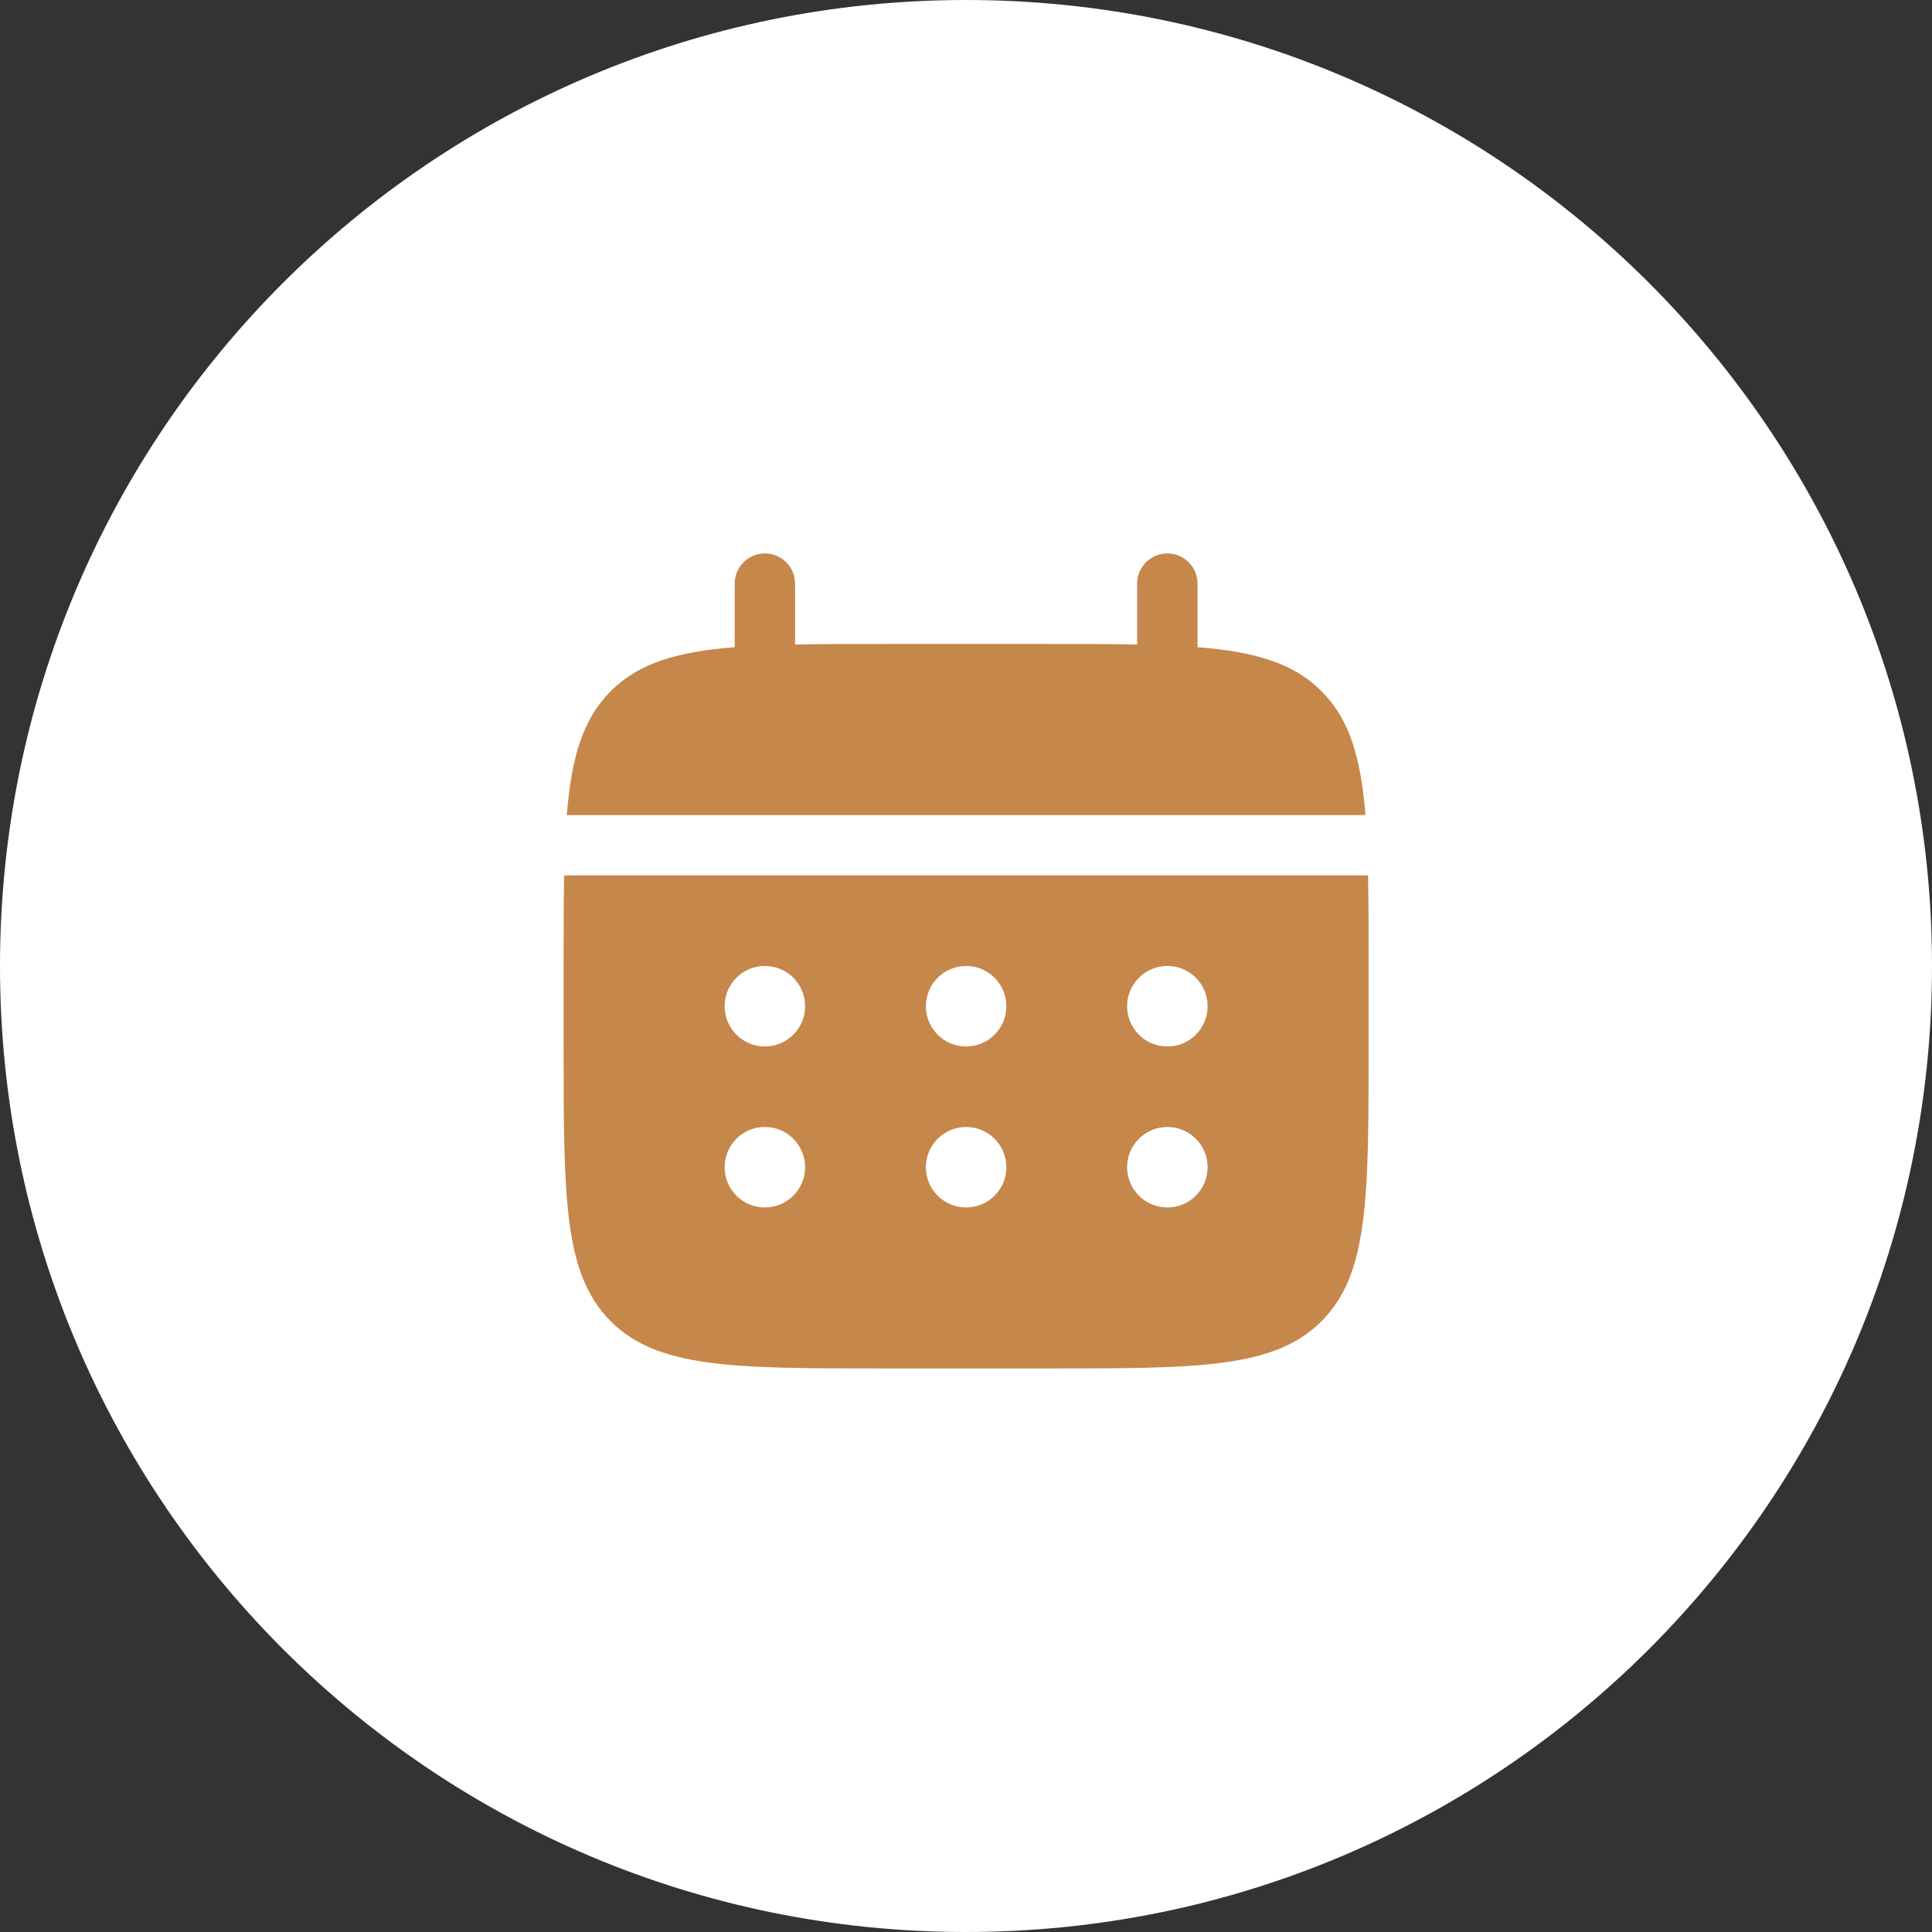
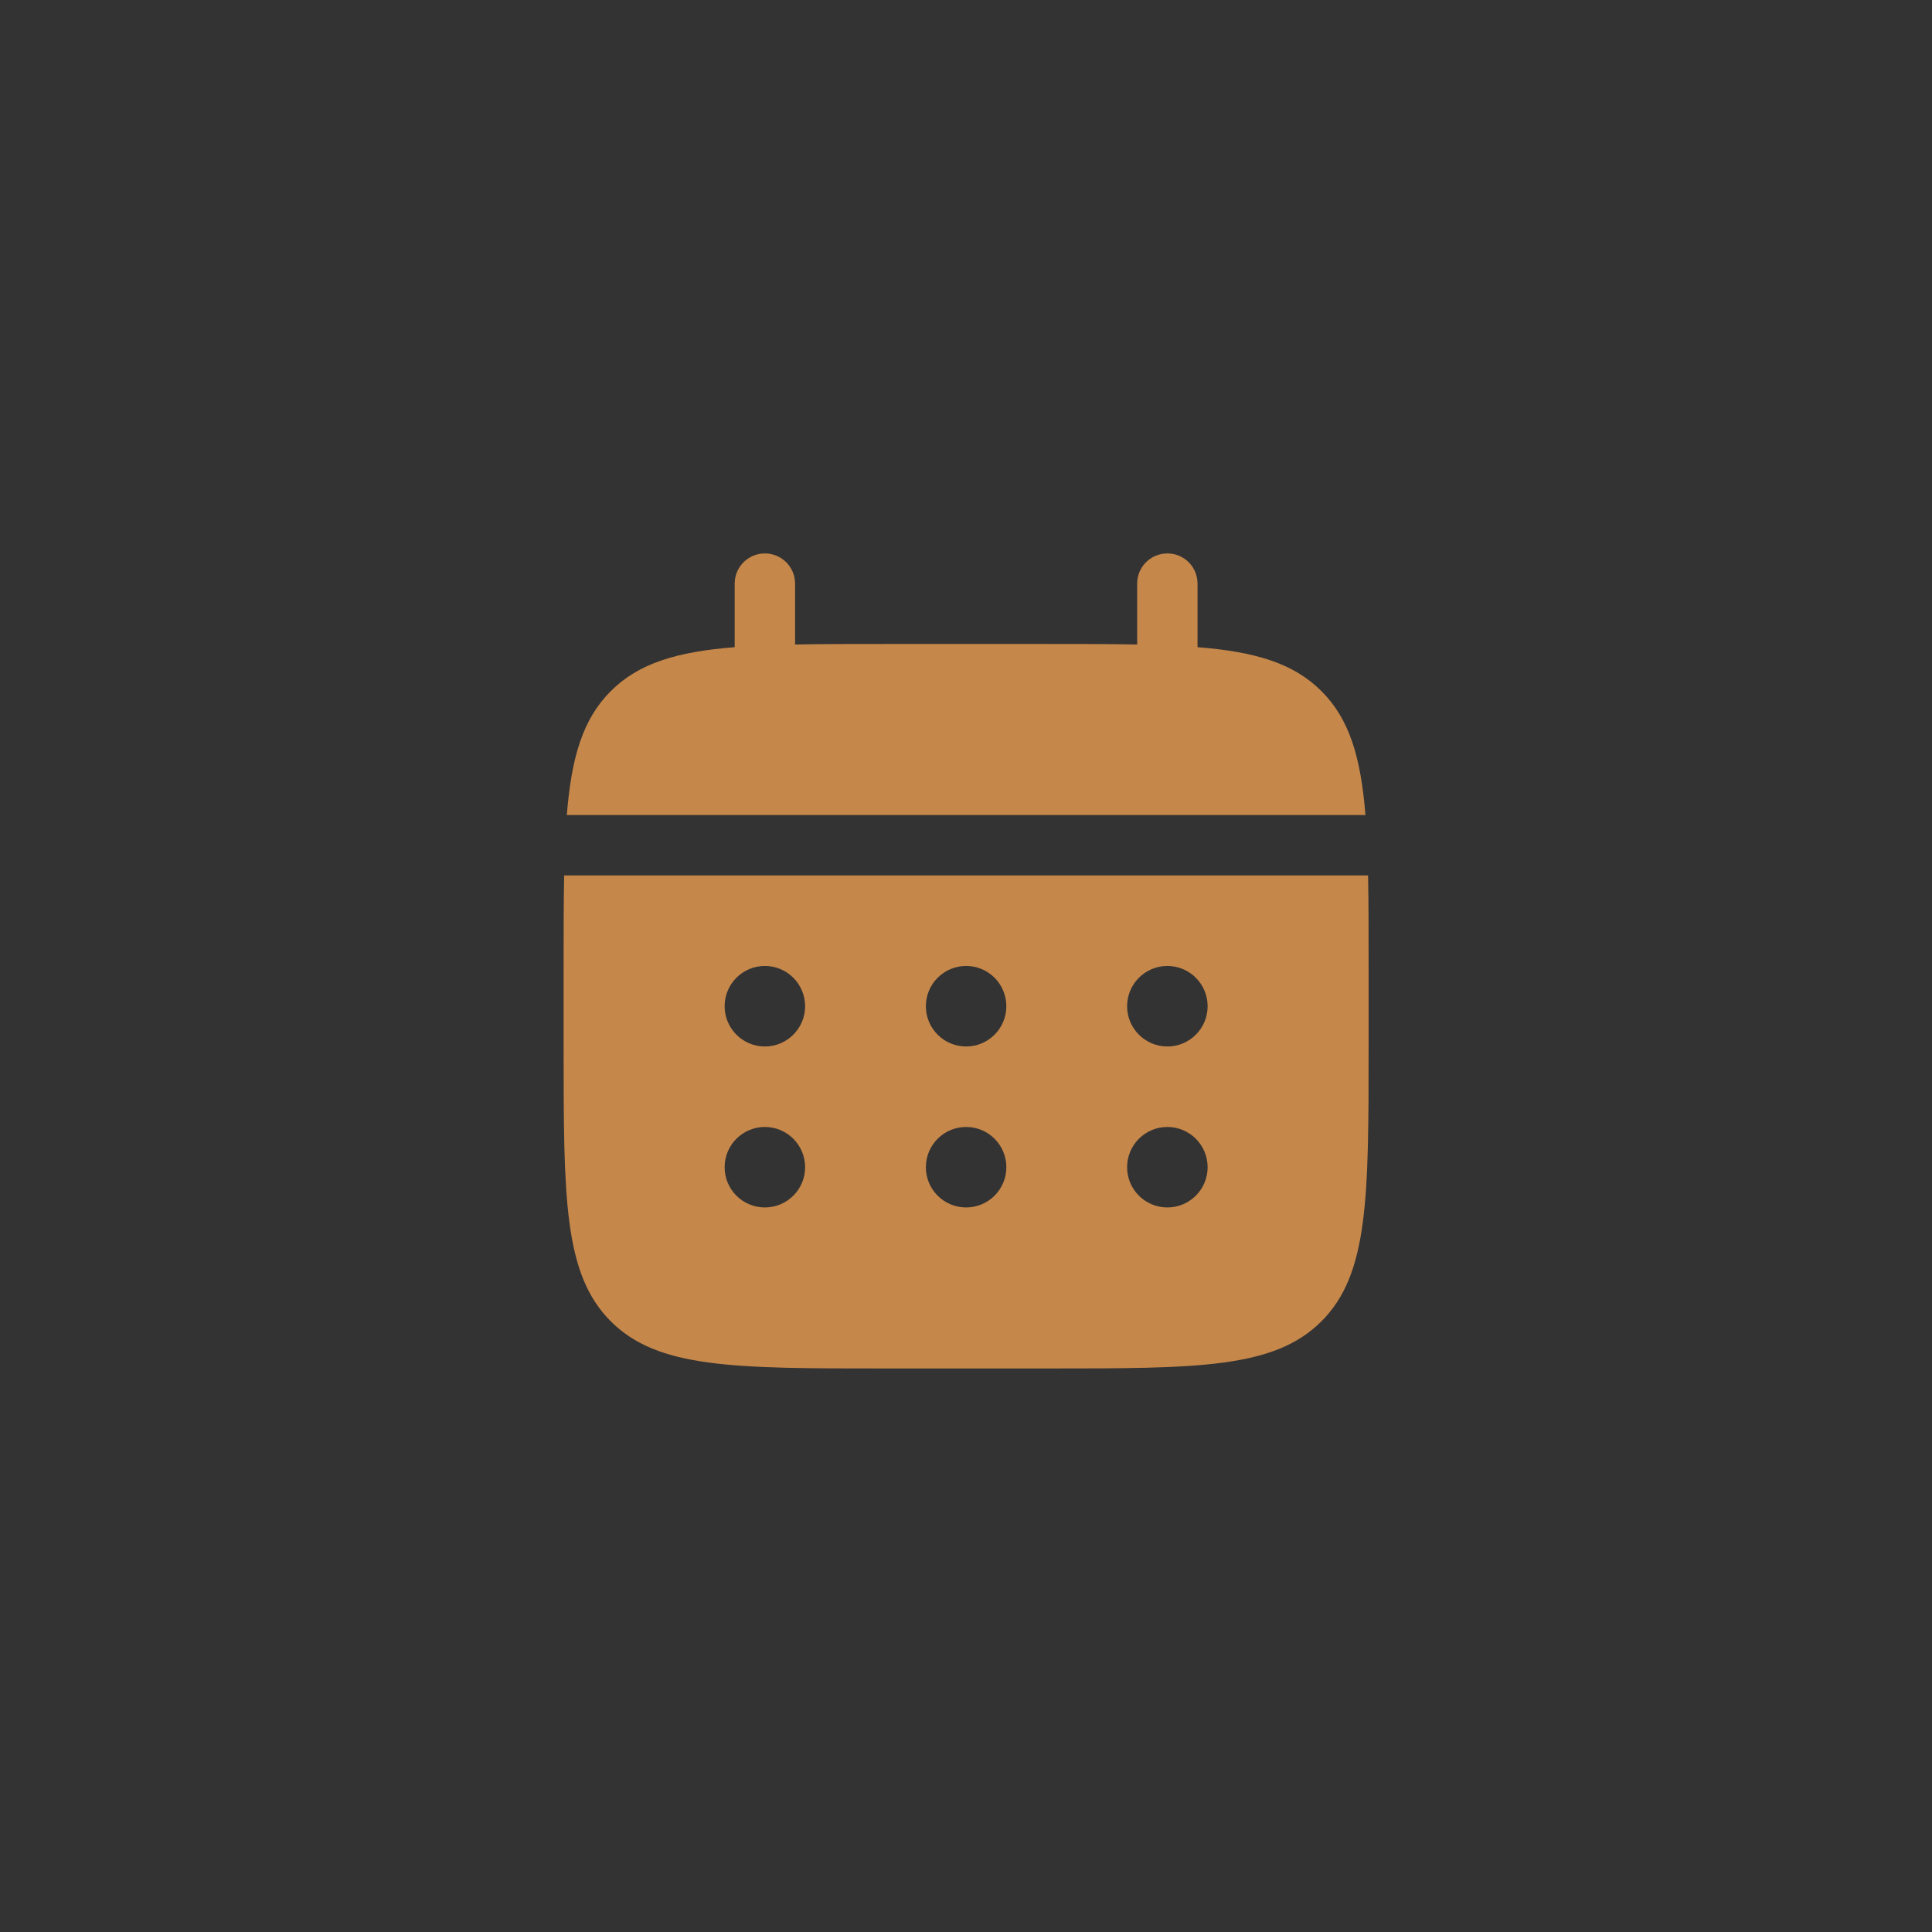
<svg xmlns="http://www.w3.org/2000/svg" width="44" height="44" viewBox="0 0 44 44" fill="none">
  <rect x="0" y="0" width="44" height="44" fill="#333333" stroke="none" />
-   <path d="M0 22C0 9.85 9.85 0 22 0C34.15 0 44 9.85 44 22C44 34.15 34.15 44 22 44C9.85 44 0 34.15 0 22Z" fill="url(#paint0_linear_2760_811)" />
  <path d="M18.107 13.291C18.107 12.911 17.799 12.604 17.419 12.604C17.04 12.604 16.732 12.911 16.732 13.291V14.739C15.412 14.844 14.546 15.104 13.91 15.74C13.274 16.376 13.014 17.242 12.909 18.562H31.097C30.991 17.242 30.732 16.376 30.095 15.74C29.459 15.104 28.593 14.844 27.273 14.739V13.291C27.273 12.911 26.966 12.604 26.586 12.604C26.206 12.604 25.898 12.911 25.898 13.291V14.678C25.289 14.666 24.605 14.666 23.836 14.666H20.169C19.4 14.666 18.717 14.666 18.107 14.678V13.291Z" fill="#C6874A" />
  <path fill-rule="evenodd" clip-rule="evenodd" d="M12.836 21.999C12.836 21.23 12.836 20.547 12.848 19.937H31.157C31.169 20.547 31.169 21.23 31.169 21.999V23.833C31.169 27.29 31.169 29.018 30.095 30.092C29.021 31.166 27.293 31.166 23.836 31.166H20.169C16.712 31.166 14.984 31.166 13.91 30.092C12.836 29.018 12.836 27.29 12.836 23.833V21.999ZM26.586 23.833C27.092 23.833 27.503 23.422 27.503 22.916C27.503 22.41 27.092 21.999 26.586 21.999C26.08 21.999 25.669 22.41 25.669 22.916C25.669 23.422 26.08 23.833 26.586 23.833ZM26.586 27.499C27.092 27.499 27.503 27.089 27.503 26.583C27.503 26.076 27.092 25.666 26.586 25.666C26.08 25.666 25.669 26.076 25.669 26.583C25.669 27.089 26.08 27.499 26.586 27.499ZM22.919 22.916C22.919 23.422 22.509 23.833 22.003 23.833C21.496 23.833 21.086 23.422 21.086 22.916C21.086 22.41 21.496 21.999 22.003 21.999C22.509 21.999 22.919 22.41 22.919 22.916ZM22.919 26.583C22.919 27.089 22.509 27.499 22.003 27.499C21.496 27.499 21.086 27.089 21.086 26.583C21.086 26.076 21.496 25.666 22.003 25.666C22.509 25.666 22.919 26.076 22.919 26.583ZM17.419 23.833C17.925 23.833 18.336 23.422 18.336 22.916C18.336 22.41 17.925 21.999 17.419 21.999C16.913 21.999 16.503 22.41 16.503 22.916C16.503 23.422 16.913 23.833 17.419 23.833ZM17.419 27.499C17.925 27.499 18.336 27.089 18.336 26.583C18.336 26.076 17.925 25.666 17.419 25.666C16.913 25.666 16.503 26.076 16.503 26.583C16.503 27.089 16.913 27.499 17.419 27.499Z" fill="#C6874A" />
  <defs>
    <linearGradient id="paint0_linear_2760_811" x1="22" y1="0" x2="22" y2="44" gradientUnits="userSpaceOnUse">
      <stop stop-color="white" />
      <stop offset="1" stop-color="white" />
    </linearGradient>
  </defs>
</svg>